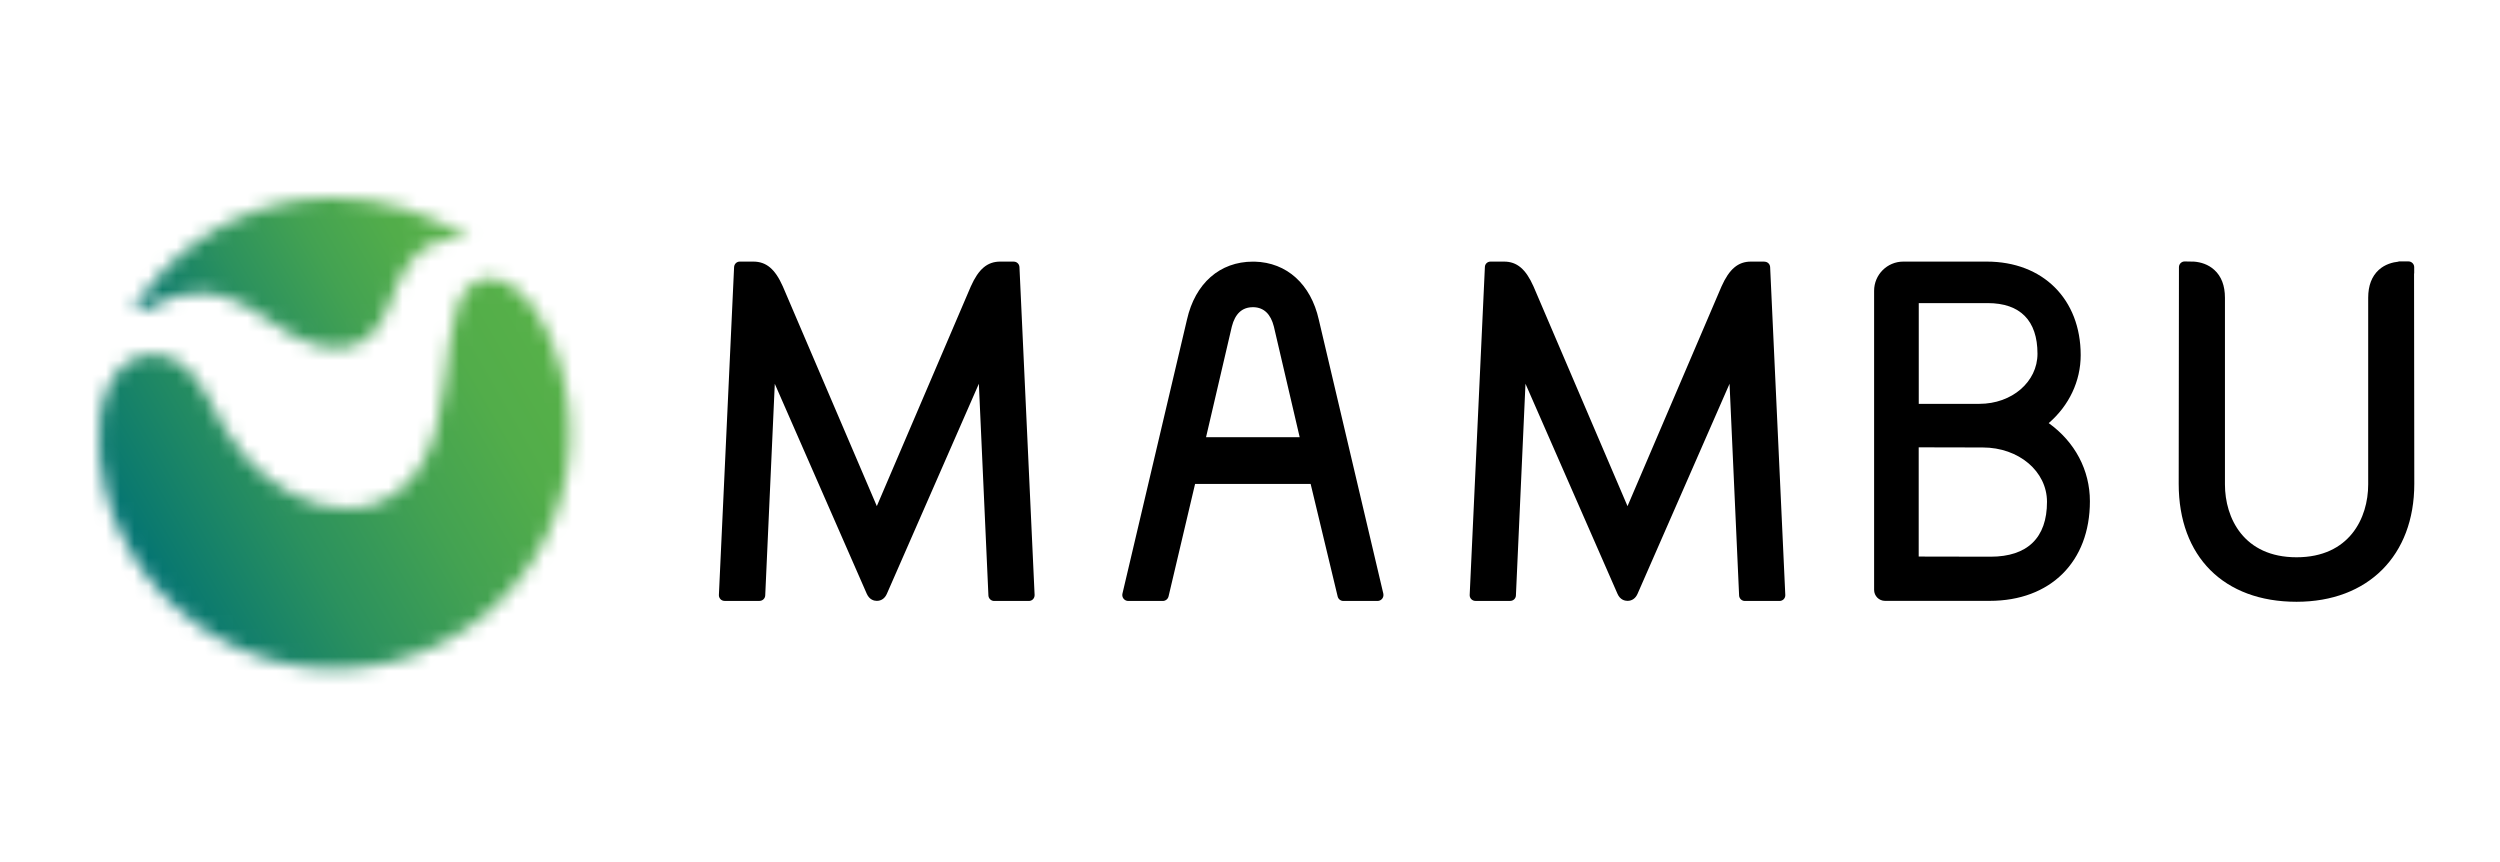
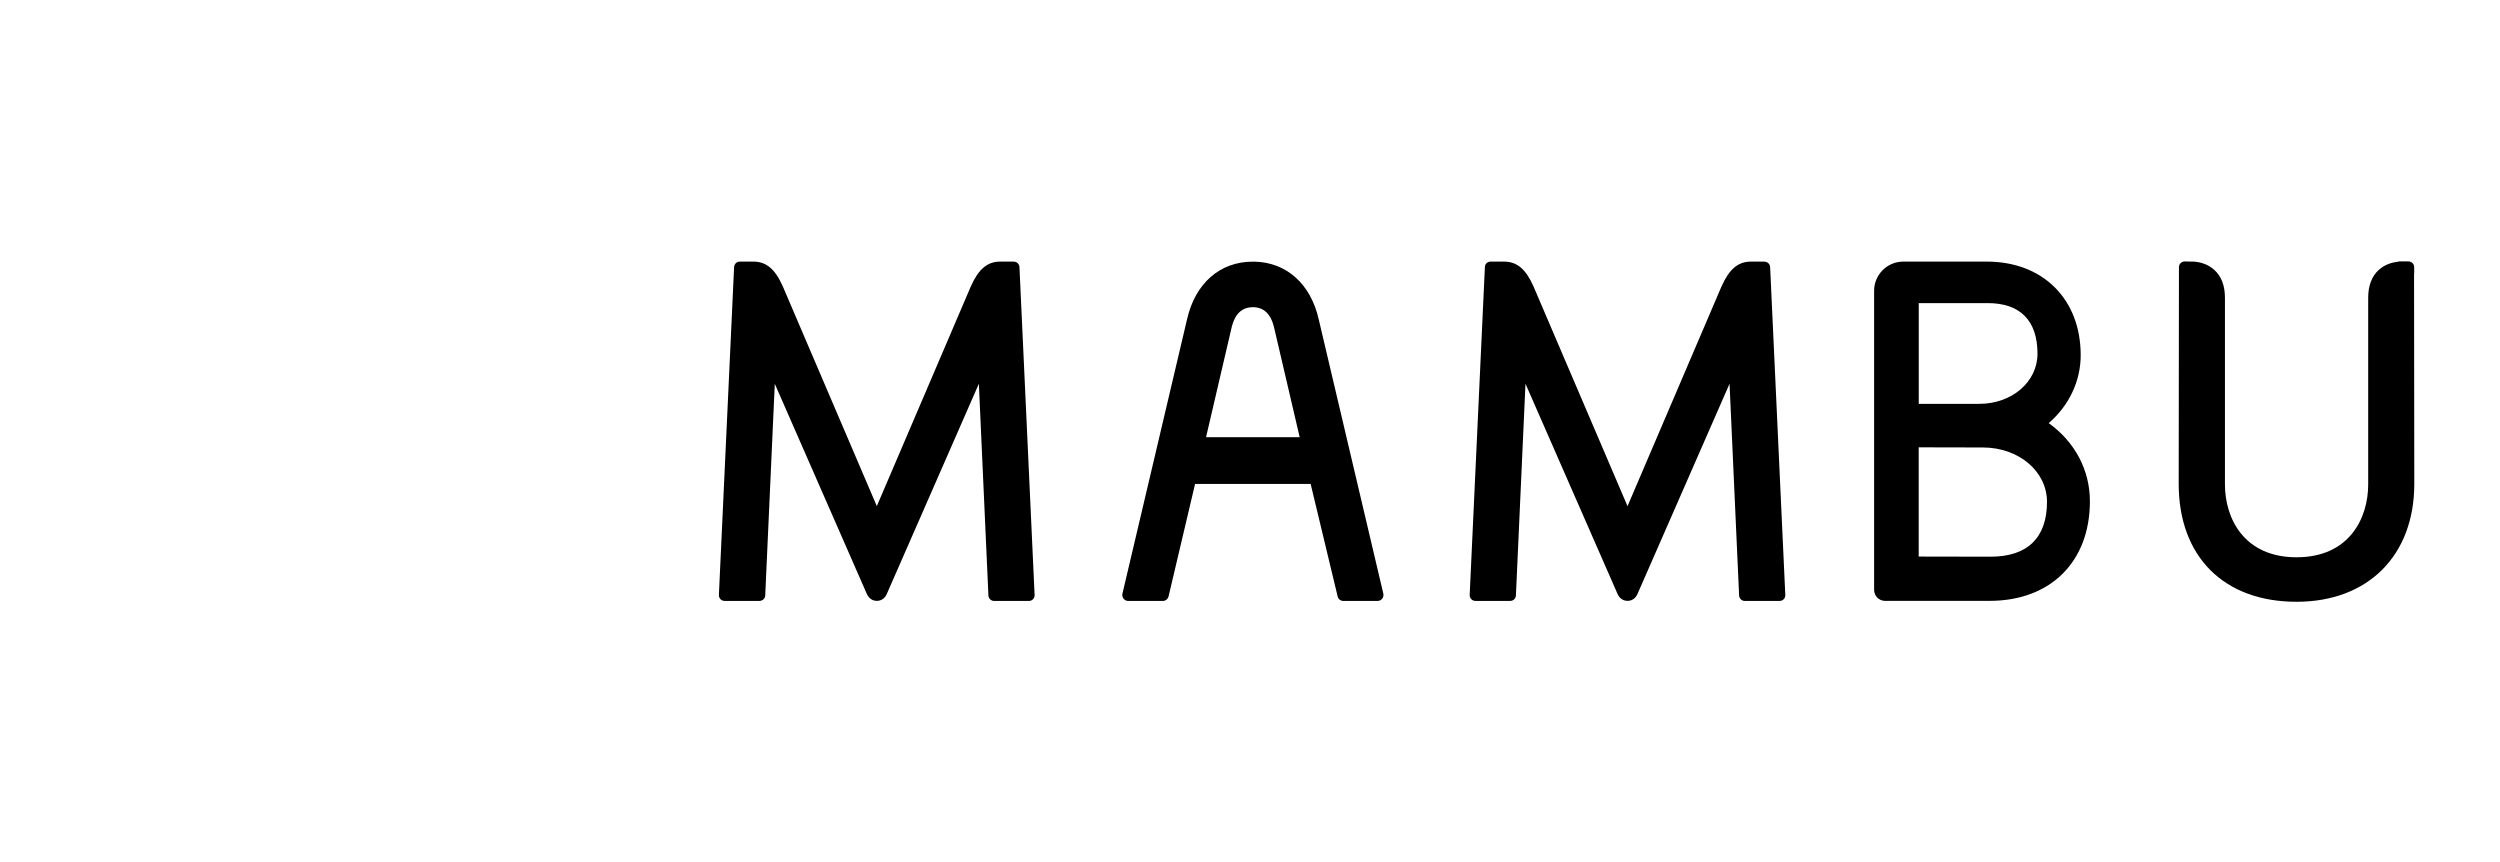
<svg xmlns="http://www.w3.org/2000/svg" width="177" height="61" viewBox="0 0 177 61" fill="none">
  <path d="M145.05 29.955C146.493 28.711 147.313 26.982 147.313 25.144C147.313 21.183 144.64 18.521 140.666 18.521H134.754C133.613 18.521 132.687 19.447 132.687 20.588V41.765C132.687 42.192 133.032 42.541 133.459 42.541H140.861C145.177 42.541 147.965 39.773 147.965 35.491C147.965 33.287 146.909 31.291 145.047 29.955H145.05ZM140.936 39.414L135.844 39.404V31.671L140.379 31.681C142.932 31.681 144.927 33.372 144.927 35.532C144.927 38.071 143.547 39.414 140.933 39.414H140.936ZM135.848 28.592V21.46H140.731C143.034 21.46 144.254 22.7 144.254 25.045C144.254 27.033 142.447 28.592 140.14 28.592H135.848Z" fill="black" />
  <path d="M71.774 18.521H70.82C69.904 18.521 69.282 19.047 68.732 20.284L62.079 35.833L55.422 20.274C54.875 19.044 54.25 18.521 53.334 18.521H52.374C52.162 18.521 51.991 18.682 51.974 18.904L50.898 42.117C50.891 42.227 50.932 42.336 51.007 42.418C51.082 42.5 51.192 42.544 51.304 42.544H53.772C53.99 42.544 54.168 42.373 54.178 42.158L54.855 27.174L61.365 42.035C61.56 42.476 61.898 42.541 62.079 42.541C62.4 42.541 62.653 42.36 62.793 42.035L69.303 27.17L69.98 42.165C69.993 42.38 70.171 42.548 70.386 42.548H72.847C72.956 42.548 73.062 42.503 73.137 42.425C73.212 42.346 73.253 42.237 73.25 42.124L72.177 18.9C72.163 18.689 71.989 18.524 71.777 18.524L71.774 18.521Z" fill="black" />
  <path d="M124.923 18.521H123.969C123.057 18.521 122.432 19.047 121.881 20.284L115.228 35.836L108.571 20.277C108.025 19.047 107.399 18.521 106.487 18.521H105.526C105.308 18.521 105.134 18.692 105.13 18.904L104.054 42.114C104.047 42.223 104.084 42.332 104.16 42.414C104.238 42.496 104.344 42.544 104.457 42.544H106.924C107.143 42.544 107.321 42.373 107.327 42.158L108.004 27.17L114.514 42.032C114.702 42.473 115.044 42.541 115.228 42.541C115.549 42.541 115.802 42.36 115.942 42.035L122.452 27.17L123.129 42.165C123.142 42.38 123.32 42.548 123.535 42.548H125.996C126.105 42.548 126.215 42.5 126.29 42.421C126.365 42.339 126.406 42.23 126.399 42.124L125.326 18.911C125.316 18.695 125.142 18.528 124.926 18.528L124.923 18.521Z" fill="black" />
  <path d="M88.826 18.524H88.71C86.365 18.524 84.616 20.059 84.038 22.629L79.469 42.028C79.439 42.155 79.469 42.285 79.548 42.387C79.63 42.49 79.749 42.548 79.879 42.548H82.326C82.517 42.548 82.685 42.418 82.733 42.227L84.612 34.261H92.793L94.706 42.23C94.751 42.418 94.918 42.548 95.11 42.548H97.526C97.652 42.548 97.772 42.493 97.854 42.394C97.936 42.295 97.967 42.165 97.939 42.028L93.371 22.632C92.807 20.117 91.108 18.582 88.826 18.524ZM92.021 30.953H85.388L87.213 23.124C87.445 22.212 87.944 21.75 88.699 21.75H88.771C89.489 21.778 89.967 22.239 90.189 23.117L92.017 30.953H92.021Z" fill="black" />
  <path d="M170.925 19.362V18.911C170.925 18.689 170.74 18.507 170.515 18.507H169.818V18.524C169.411 18.566 168.864 18.702 168.417 19.109C167.921 19.563 167.668 20.223 167.668 21.077V34.298C167.668 36.677 166.339 39.455 162.597 39.455C158.855 39.455 157.526 36.677 157.526 34.298V21.081C157.526 20.226 157.273 19.563 156.777 19.112C156.337 18.709 155.804 18.562 155.356 18.524L154.676 18.511C154.45 18.511 154.269 18.692 154.269 18.917V19.16L154.252 34.261C154.252 39.407 157.447 42.606 162.594 42.606C167.658 42.606 170.932 39.329 170.932 34.258L170.915 19.362H170.925Z" fill="black" />
  <mask id="mask0_61_758" style="mask-type:luminance" maskUnits="userSpaceOnUse" x="9" y="14" width="25" height="11">
    <path d="M20.221 14.345C15.556 15.333 11.76 18.183 9.45 21.948C9.959 22.195 10.577 21.785 11.449 21.374C12.97 20.657 15.256 19.943 19.066 22.707C23.341 25.81 26.358 25.092 27.565 21.549C29.14 16.908 31.269 16.949 32.489 16.99C32.81 17.004 33.07 17.011 33.241 16.939C30.497 15.1 27.069 14 23.566 14C22.452 14 21.328 14.109 20.221 14.345Z" fill="white" />
  </mask>
  <g mask="url(#mask0_61_758)">
-     <path d="M27.295 3.698L4.335 16.953L15.397 36.113L38.356 22.857L27.295 3.698Z" fill="url(#paint0_linear_61_758)" />
-   </g>
+     </g>
  <mask id="mask1_61_758" style="mask-type:luminance" maskUnits="userSpaceOnUse" x="7" y="19" width="34" height="29">
    <path d="M32.4 21.634C31.382 24.559 31.778 29.736 29.823 32.921C26.444 38.43 19.158 35.935 15.925 30.365C14.897 28.588 14.425 27.208 13.11 25.977C11.859 24.809 9.949 24.853 8.848 25.793C6.757 27.57 6.675 31.537 7.451 34.657C9.675 43.593 18.762 49.092 27.708 46.871C36.651 44.649 42.081 35.611 39.873 26.668C39.252 24.153 38.138 21.822 36.791 20.65C36.015 19.97 35.301 19.693 34.683 19.693C33.575 19.693 32.762 20.578 32.4 21.634Z" fill="white" />
  </mask>
  <g mask="url(#mask1_61_758)">
-     <path d="M33.23 4.362L-6.056 27.044L15.527 64.428L54.814 41.746L33.23 4.362Z" fill="url(#paint1_linear_61_758)" />
-   </g>
+     </g>
  <defs>
    <linearGradient id="paint0_linear_61_758" x1="11.537" y1="25.142" x2="31.569" y2="13.577" gradientUnits="userSpaceOnUse">
      <stop stop-color="#047573" />
      <stop offset="0.04" stop-color="#0A796F" />
      <stop offset="0.31" stop-color="#2B915E" />
      <stop offset="0.57" stop-color="#43A252" />
      <stop offset="0.8" stop-color="#52AD4A" />
      <stop offset="1" stop-color="#57B148" />
    </linearGradient>
    <linearGradient id="paint1_linear_61_758" x1="11.009" y1="40.874" x2="39.961" y2="24.158" gradientUnits="userSpaceOnUse">
      <stop stop-color="#047573" />
      <stop offset="0.04" stop-color="#0A796F" />
      <stop offset="0.31" stop-color="#2B915E" />
      <stop offset="0.57" stop-color="#43A252" />
      <stop offset="0.8" stop-color="#52AD4A" />
      <stop offset="1" stop-color="#57B148" />
    </linearGradient>
  </defs>
</svg>